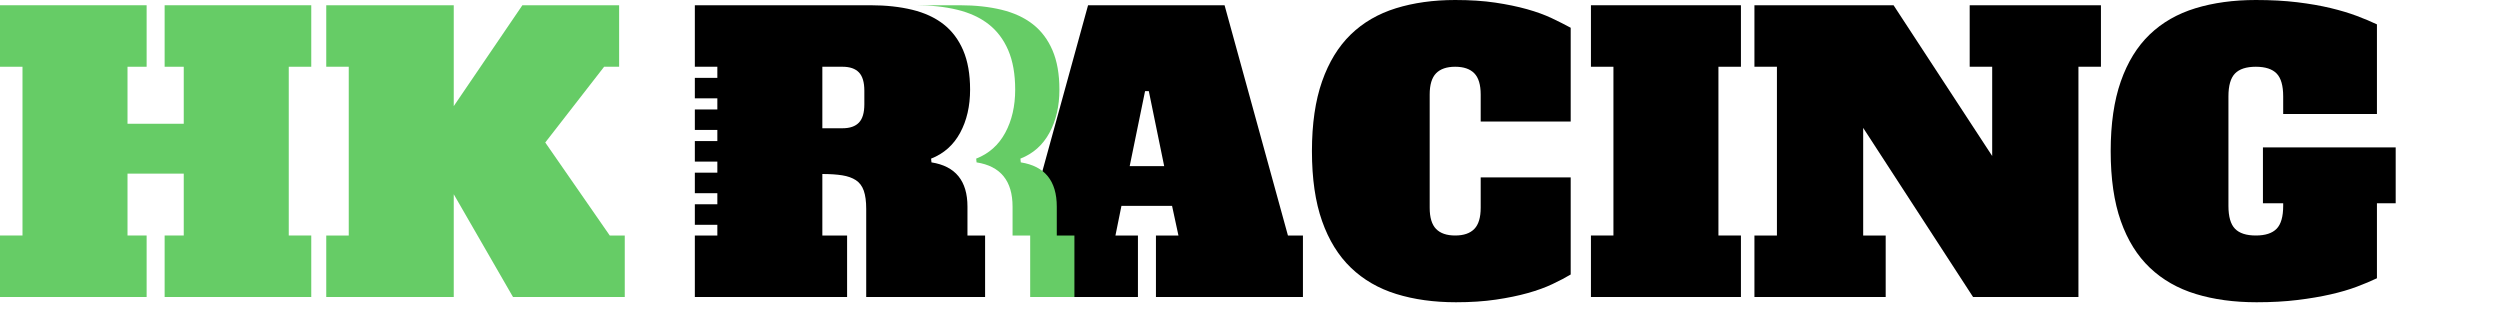
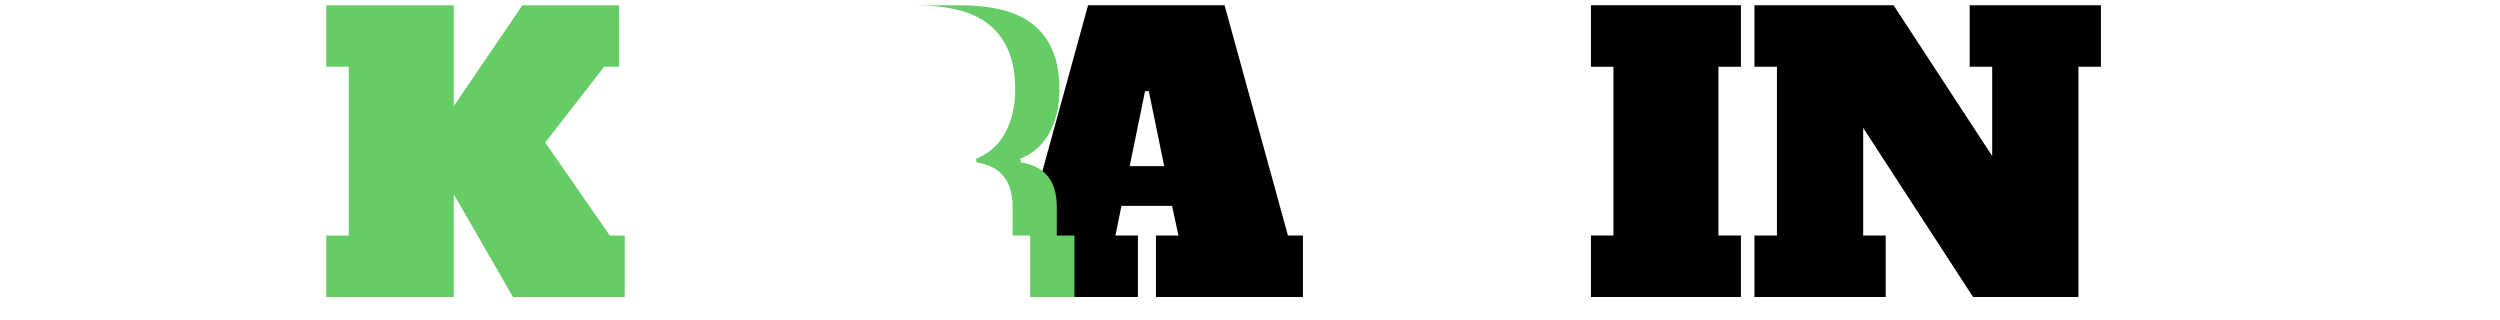
<svg xmlns="http://www.w3.org/2000/svg" width="320px" height="41px" viewBox="0 0 320 41" version="1.1">
  <title>hkracing logo on white</title>
  <desc>Created with Sketch.</desc>
  <defs />
  <g id="cut-image" stroke="none" stroke-width="1" fill="none" fill-rule="evenodd">
    <g id="logo" transform="translate(-90, -76)">
      <g transform="translate(90, 75)" id="Group">
        <g>
          <g id="Page-1">
            <path d="M139.272,1.672 L132.007,28.067 L131.343,29.942 L132.803,31.144 L132.803,39.016 L145.656,39.016 L145.656,31.144 L142.777,31.144 L143.544,27.352 L150.024,27.352 L150.841,31.144 L147.961,31.144 L147.961,39.016 L166.776,39.016 L166.776,31.144 L164.856,31.144 L156.745,1.672 L139.272,1.672 Z M146.568,12.664 L147.048,12.664 L149.016,22.264 L144.6,22.264 L146.568,12.664 Z" id="Fill-1" fill="#000000" />
-             <polygon id="Fill-2" fill="#66CC66" points="21.073 1.672 21.073 9.544 23.52 9.544 23.52 16.841 16.321 16.841 16.321 9.544 18.768 9.544 18.768 1.672 -0 1.672 -0 9.544 2.88 9.544 2.88 31.144 -0 31.144 -0 39.016 18.768 39.016 18.768 31.144 16.321 31.144 16.321 23.224 23.52 23.224 23.52 31.144 21.073 31.144 21.073 39.016 39.841 39.016 39.841 31.144 36.961 31.144 36.961 9.544 39.841 9.544 39.841 1.672" />
            <polygon id="Fill-3" fill="#66CC66" points="66.865 1.672 58.08 14.584 58.08 1.672 41.76 1.672 41.76 9.544 44.64 9.544 44.64 31.144 41.76 31.144 41.76 39.016 58.08 39.016 58.08 25.864 65.664 39.016 79.969 39.016 79.969 31.144 78.048 31.144 69.793 19.24 77.328 9.544 79.248 9.544 79.248 1.672" />
            <g id="Group-18" transform="translate(88, 0.688)">
              <g id="Group-6" transform="translate(79, 0)" fill="#000000">
-                 <path d="M22.529,23.016 L34.049,23.016 L34.049,35.448 C33.408,35.832 32.633,36.24 31.72,36.672 C30.808,37.104 29.754,37.488 28.552,37.824 C27.353,38.16 25.992,38.44 24.472,38.664 C22.953,38.888 21.248,39 19.361,39 C16.545,39 14,38.647 11.728,37.944 C9.457,37.241 7.52,36.12 5.921,34.584 C4.32,33.048 3.089,31.056 2.225,28.608 C1.361,26.16 0.928,23.177 0.928,19.656 C0.928,16.168 1.361,13.192 2.225,10.728 C3.089,8.264 4.313,6.264 5.897,4.728 C7.481,3.192 9.408,2.072 11.681,1.368 C13.953,0.664 16.48,0.312 19.265,0.312 C21.185,0.312 22.896,0.425 24.4,0.648 C25.904,0.872 27.258,1.152 28.457,1.488 C29.656,1.824 30.713,2.208 31.625,2.64 C32.537,3.072 33.343,3.48 34.049,3.864 L34.049,15.864 L22.529,15.864 L22.529,12.408 C22.529,11.16 22.256,10.256 21.713,9.696 C21.168,9.137 20.351,8.856 19.265,8.856 C18.175,8.856 17.361,9.137 16.816,9.696 C16.271,10.256 16,11.16 16,12.408 L16,26.904 C16,28.152 16.271,29.057 16.816,29.616 C17.361,30.176 18.175,30.456 19.265,30.456 C20.351,30.456 21.168,30.176 21.713,29.616 C22.256,29.057 22.529,28.152 22.529,26.904 L22.529,23.016 Z" id="Fill-4" />
-               </g>
+                 </g>
              <polygon id="Fill-7" fill="#000000" points="115.64 0.984 134.839 0.984 134.839 8.856 131.959 8.856 131.959 30.456 134.839 30.456 134.839 38.328 115.64 38.328 115.64 30.456 118.52 30.456 118.52 8.856 115.64 8.856" />
              <polygon id="Fill-9" fill="#000000" points="164.12 0.984 180.92 0.984 180.92 8.856 178.04 8.856 178.04 38.328 164.552 38.328 150.487 16.68 150.487 30.456 153.368 30.456 153.368 38.328 136.567 38.328 136.567 30.456 139.447 30.456 139.447 8.856 136.567 8.856 136.567 0.984 154.376 0.984 167 20.28 167 8.856 164.12 8.856" />
              <g id="Group-13" transform="translate(182, 0)" fill="#000000">
-                 <path d="M19.656,19.176 L36.648,19.176 L36.648,26.328 L34.248,26.328 L34.248,35.928 C33.511,36.28 32.655,36.64 31.679,37.008 C30.703,37.376 29.584,37.704 28.32,37.992 C27.055,38.28 25.639,38.52 24.072,38.712 C22.504,38.904 20.76,39 18.84,39 C15.96,39 13.368,38.647 11.064,37.944 C8.76,37.24 6.8,36.12 5.183,34.584 C3.567,33.048 2.328,31.056 1.464,28.608 C0.599,26.16 0.168,23.176 0.168,19.656 C0.168,16.168 0.599,13.192 1.464,10.728 C2.328,8.264 3.559,6.264 5.16,4.728 C6.76,3.192 8.712,2.072 11.015,1.368 C13.32,0.664 15.895,0.312 18.744,0.312 C20.695,0.312 22.464,0.408 24.048,0.6 C25.632,0.792 27.055,1.04 28.32,1.344 C29.584,1.648 30.703,1.985 31.679,2.352 C32.655,2.72 33.511,3.08 34.248,3.432 L34.248,14.904 L22.248,14.904 L22.248,12.648 C22.248,11.272 21.968,10.296 21.408,9.72 C20.847,9.144 19.96,8.856 18.744,8.856 C17.527,8.856 16.639,9.144 16.08,9.72 C15.519,10.296 15.24,11.272 15.24,12.648 L15.24,26.664 C15.24,28.04 15.519,29.016 16.08,29.592 C16.639,30.168 17.527,30.456 18.744,30.456 C19.96,30.456 20.847,30.168 21.408,29.592 C21.968,29.016 22.248,28.04 22.248,26.664 L22.248,26.328 L19.656,26.328 L19.656,19.176 Z" id="Fill-11" />
-               </g>
+                 </g>
              <path d="M47.268,30.456 L47.268,26.76 C47.268,23.465 45.733,21.576 42.661,21.096 L42.613,20.616 C44.245,19.977 45.484,18.873 46.332,17.304 C47.18,15.737 47.605,13.896 47.605,11.784 C47.605,9.8 47.308,8.121 46.716,6.744 C46.123,5.369 45.284,4.256 44.197,3.408 C43.108,2.56 41.773,1.944 40.189,1.56 C38.605,1.176 36.836,0.984 34.884,0.984 L29.223,0.984 C31.175,0.984 32.944,1.176 34.528,1.56 C36.112,1.944 37.447,2.56 38.535,3.408 C39.623,4.256 40.463,5.369 41.055,6.744 C41.647,8.121 41.944,9.8 41.944,11.784 C41.944,13.896 41.519,15.737 40.672,17.304 C39.823,18.873 38.584,19.977 36.951,20.616 L37,21.096 C40.071,21.576 41.608,23.465 41.608,26.76 L41.608,30.456 L43.863,30.456 L43.863,38.328 L49.525,38.328 L49.525,30.456 L47.268,30.456 Z" id="Fill-14" fill="#66CC66" />
-               <path d="M22.636,13.656 C22.636,14.744 22.404,15.528 21.94,16.008 C21.476,16.488 20.78,16.728 19.852,16.728 L17.26,16.728 L17.26,8.856 L19.852,8.856 C20.78,8.856 21.476,9.096 21.94,9.576 C22.404,10.056 22.636,10.841 22.636,11.928 L22.636,13.656 Z M35.835,30.456 L35.835,26.76 C35.835,23.465 34.3,21.576 31.228,21.096 L31.18,20.616 C32.812,19.976 34.051,18.872 34.9,17.304 C35.747,15.737 36.172,13.896 36.172,11.784 C36.172,9.8 35.875,8.12 35.283,6.744 C34.691,5.368 33.851,4.256 32.764,3.408 C31.675,2.56 30.34,1.944 28.756,1.56 C27.172,1.176 25.404,0.984 23.451,0.984 L0.94,0.984 L0.94,8.856 L3.82,8.856 L3.82,10.277 L0.94,10.277 L0.94,12.901 L3.82,12.901 L3.82,13.292 L3.82,14.322 L0.94,14.322 L0.94,16.947 L3.82,16.947 L3.82,17.193 L3.82,18.368 L0.94,18.368 L0.94,20.993 L3.82,20.993 L3.82,21.095 L3.82,22.371 L3.82,22.414 L0.94,22.414 L0.94,25.039 L3.82,25.039 L3.82,26.272 L3.82,26.459 L0.94,26.459 L0.94,29.084 L3.82,29.084 L3.82,30.456 L0.94,30.456 L0.94,38.328 L20.428,38.328 L20.428,30.456 L17.26,30.456 L17.26,22.584 C18.251,22.584 19.1,22.64 19.804,22.752 C20.507,22.864 21.091,23.072 21.556,23.376 C22.019,23.68 22.355,24.128 22.564,24.72 C22.772,25.312 22.875,26.088 22.875,27.048 L22.875,38.328 L38.092,38.328 L38.092,30.456 L35.835,30.456 Z" id="Fill-16" fill="#000000" />
            </g>
          </g>
        </g>
      </g>
    </g>
  </g>
</svg>